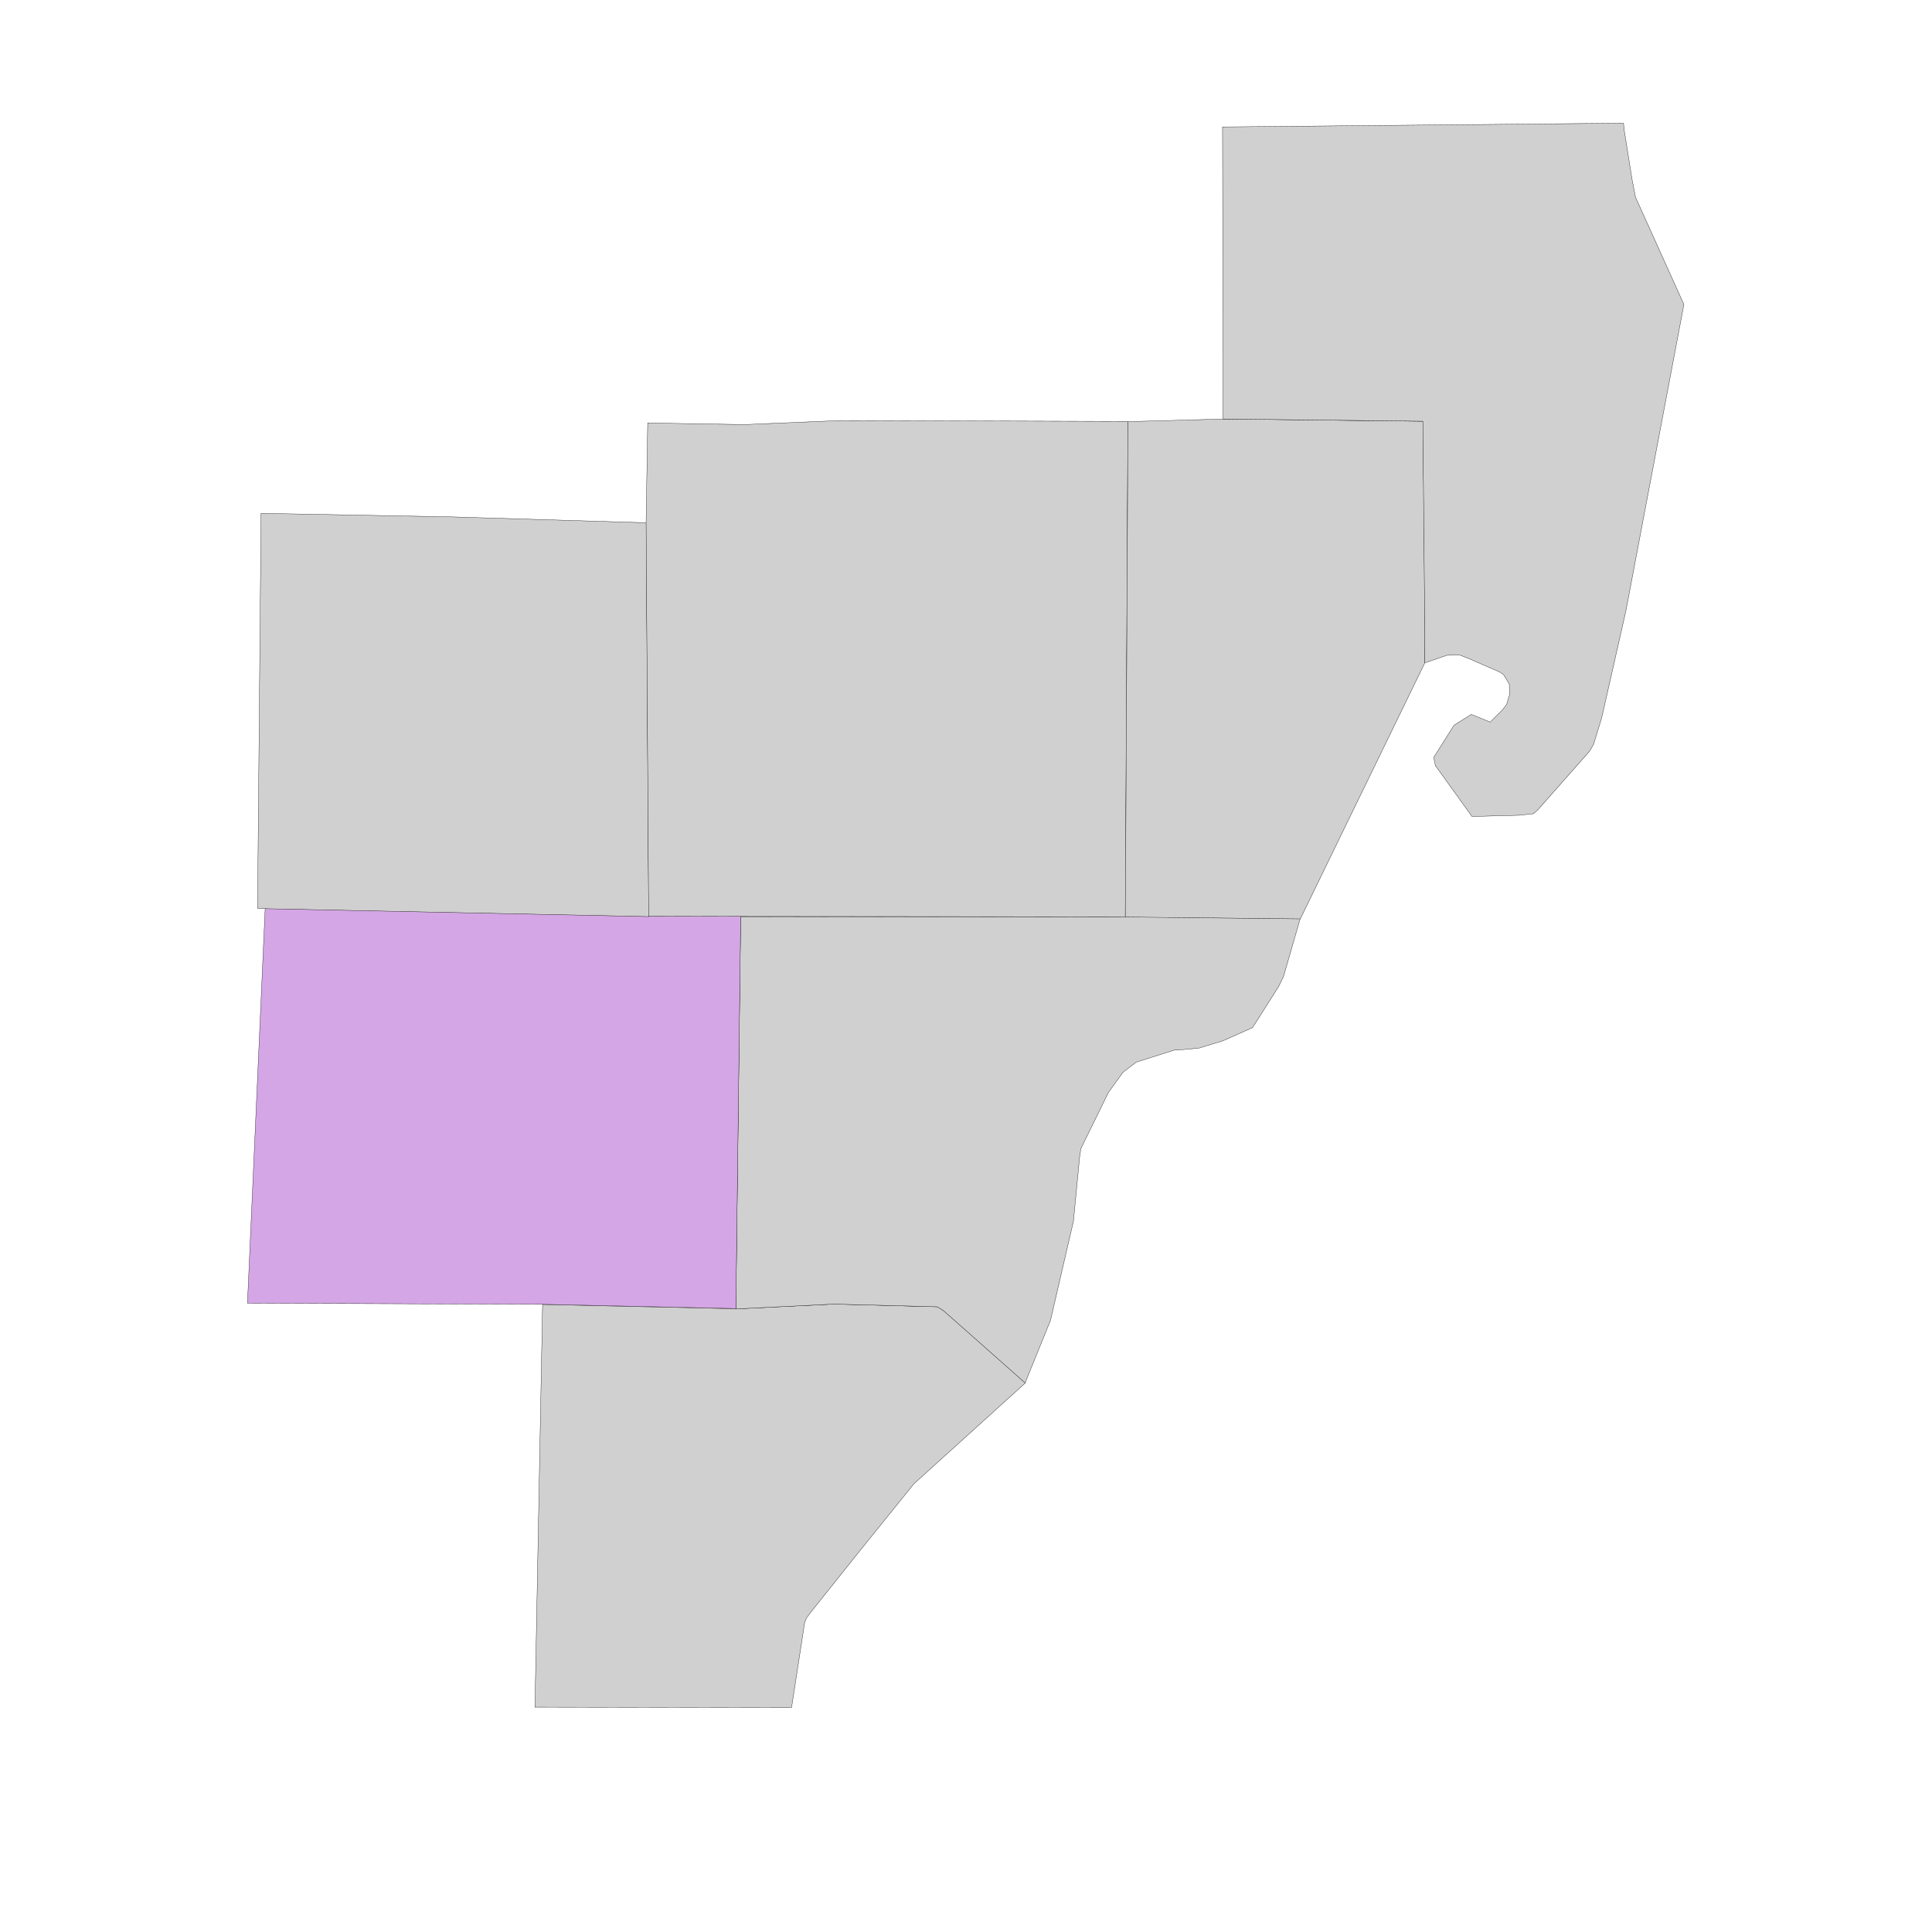
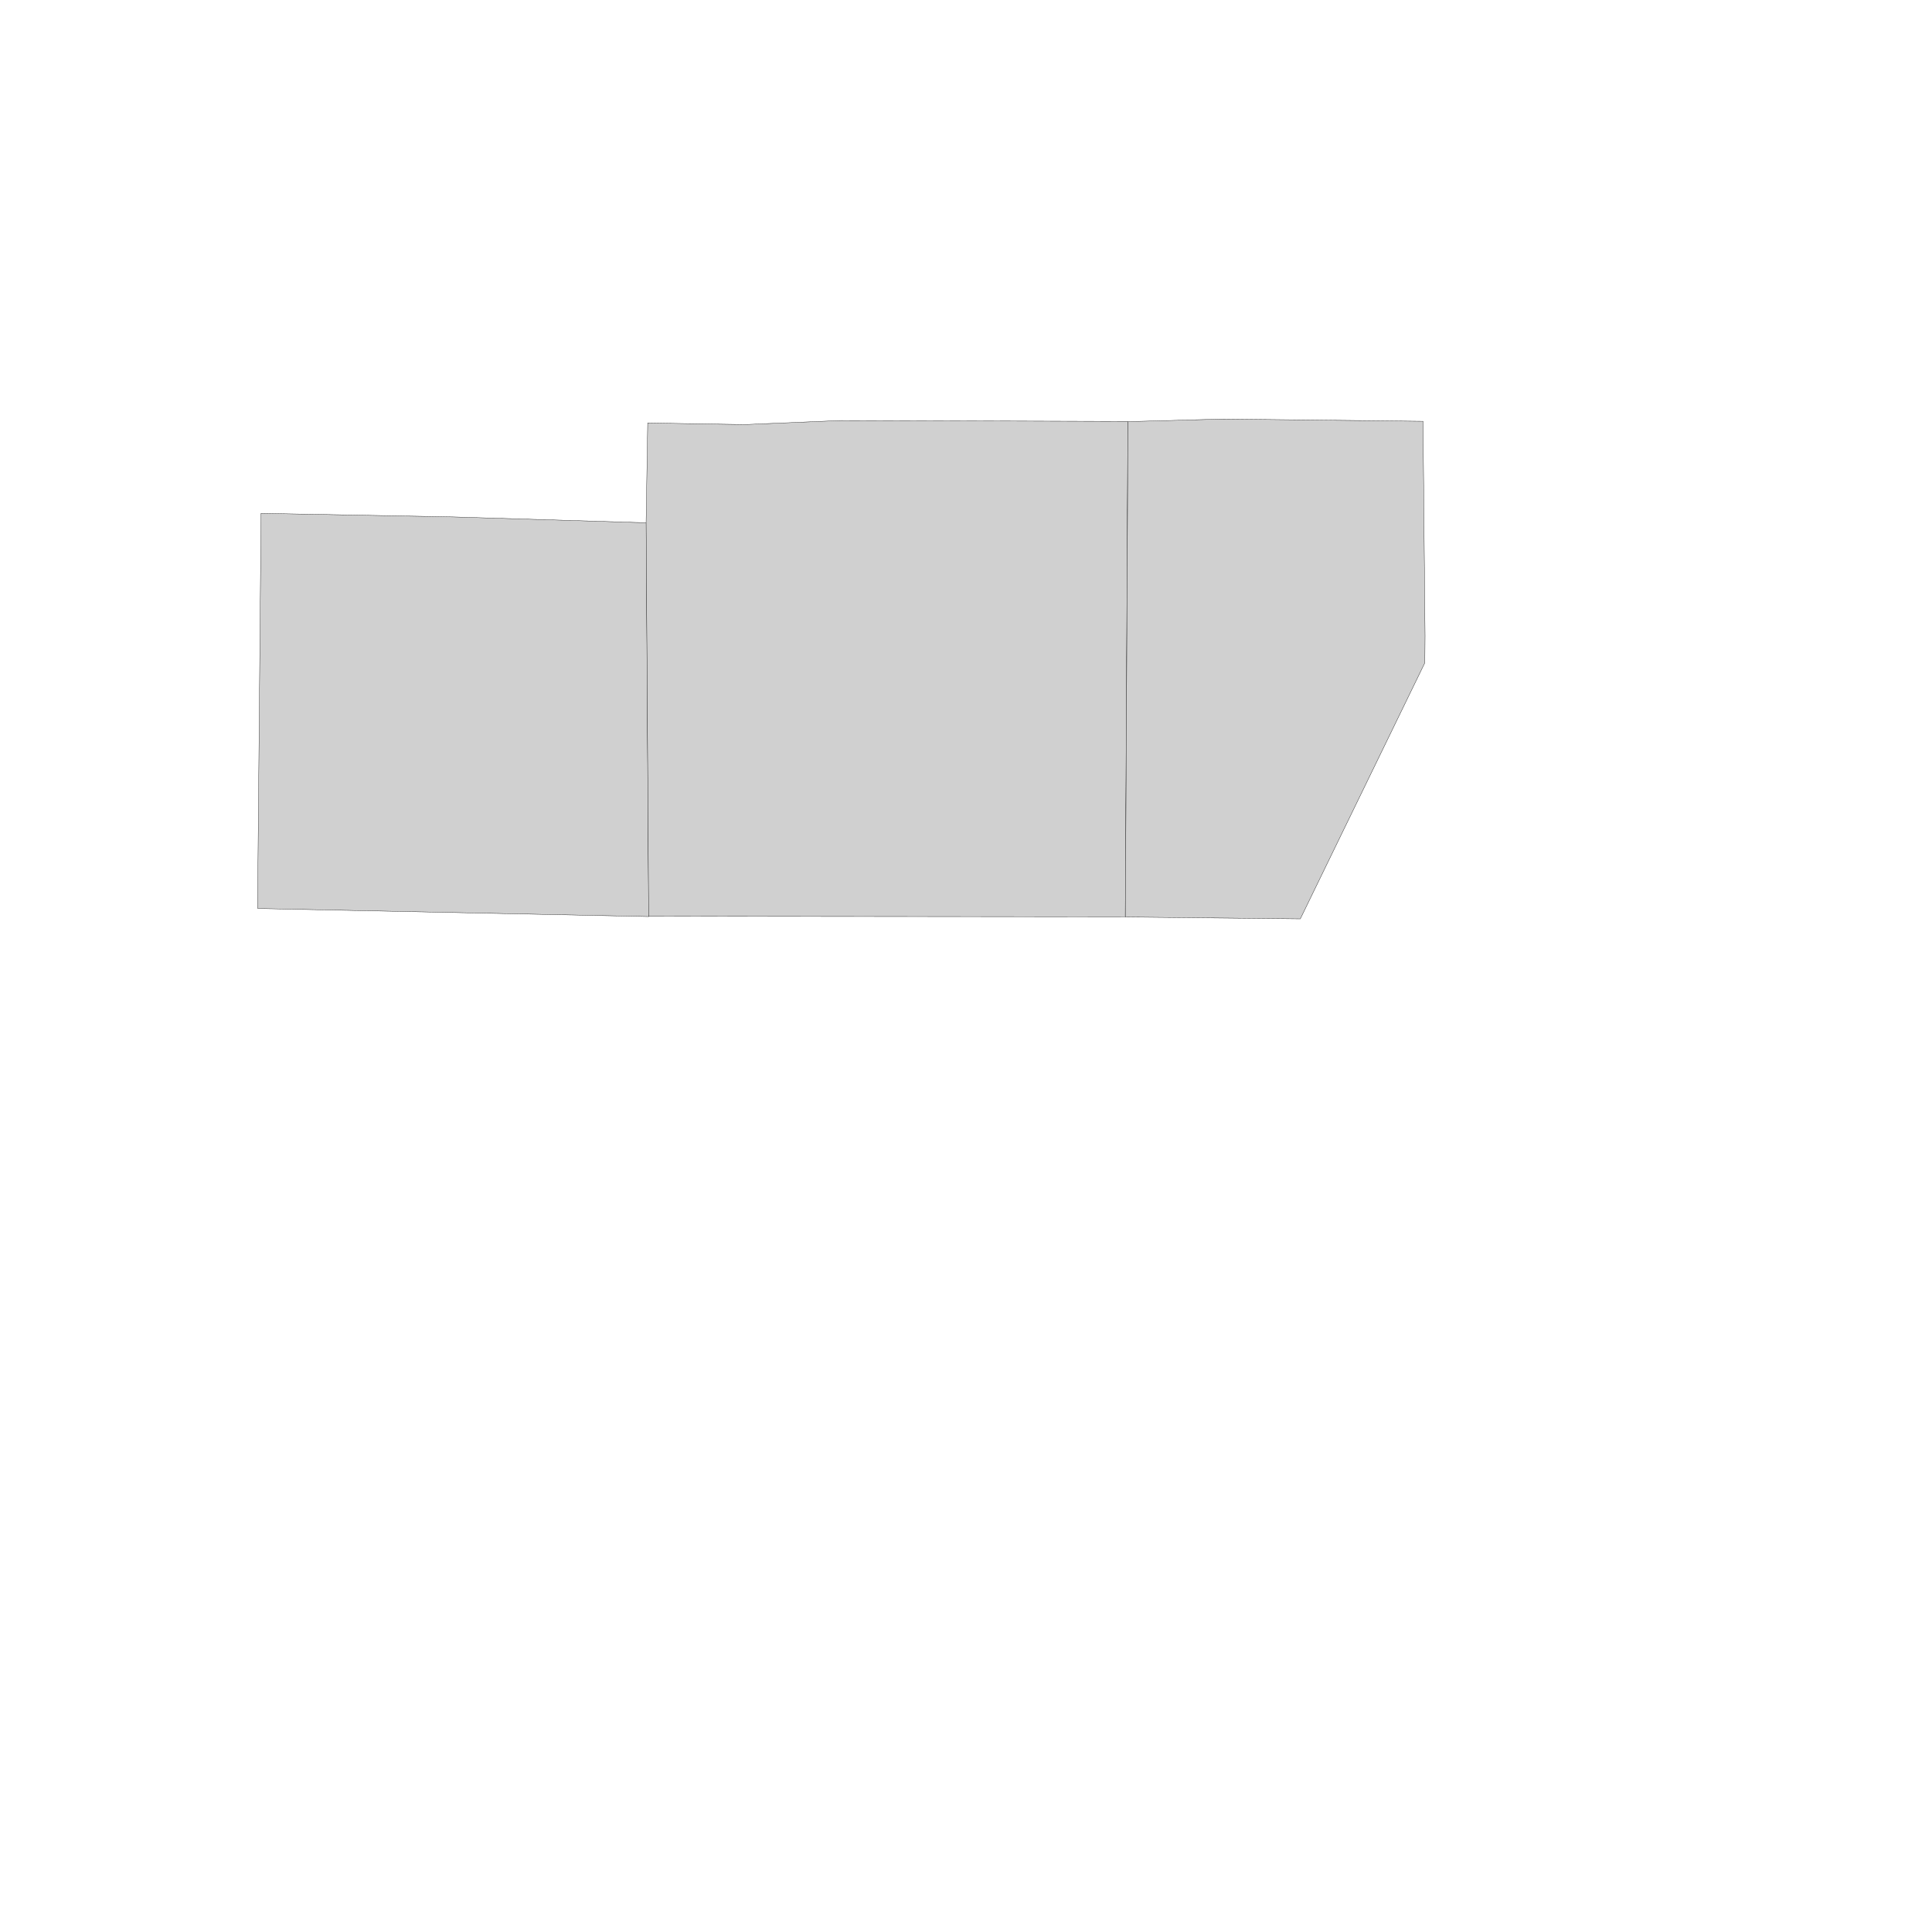
<svg xmlns="http://www.w3.org/2000/svg" viewBox="0 0 1200 1200">
  <defs>
    <style>.a{fill:#d0d0d0;}.a,.b{stroke:#000;stroke-width:0.18px;}.b{fill:#d4a6e5;}</style>
  </defs>
-   <path class="a" d="M457.14,813,518,810l64.32,1.69,4,2.52,50.57,44.75-69.25,62.67-35.5,44L503.9,1001l-2.83,3.76-1.27,2.94-8.14,52.92-159.39-.27L337,810.26l120.15,2.67" />
-   <path class="a" d="M698.89,569.42l108.69,1.15-10.37,36-3,6.13L778,638.27l-18.29,8.15L744.68,651l-13.24,1.22-2,0-23.69,7.5-8.16,6.22-9.06,12.48-17.34,35.35-.2,2.41-.41,2.38-3.84,39.93-14.27,61.66-15.75,38.8-50.57-44.75-4-2.52-64.33-1.69L457.05,813l3-243.6,238.79.22" />
-   <path class="b" d="M460.07,569.18l-3,243.6L336.9,810.12l-183.2-.67,11-245.28,238.09,4.9,57.24.11" />
  <path class="a" d="M401.36,324.55l1.58,244.76L164.85,564.4l-4.87-.22,2.17-245.34,119.41,2.23,119.77,3.63" />
  <path class="a" d="M700.52,261.72l-1.61,307.7-238.79-.23-57.24-.11L401.3,324.33l1-61.62,59.81,1,60.08-2.52,178.37.55" />
  <path class="a" d="M759.8,260.25l124.07,1.41L885.13,395,885,411.68,807.65,570.74,699,569.58l1.61-307.7,59.22-1.63" />
-   <path class="a" d="M759.38,78.82l249-2.33.48,4.52,4.86,30.53,2.11,10.94,30.08,66.63-36.05,190.38L994.8,446l-5,16.3-2.48,4.28-32,36.27-2.84,2.57-8.83.94-29.36.78-22.77-31.64-1-5.09,12.57-19.93,10.76-6.75,11.72,4.76,7.69-7.65,2.55-3.41,1.76-5.82-.11-6.65L934,419.16l-2.18-1.6L912.14,409l-5.52-2.17-7.88.18-13,4.47-.8.17L885,395l-1.25-133.37-124.08-1.41-.33-181.42" />
</svg>